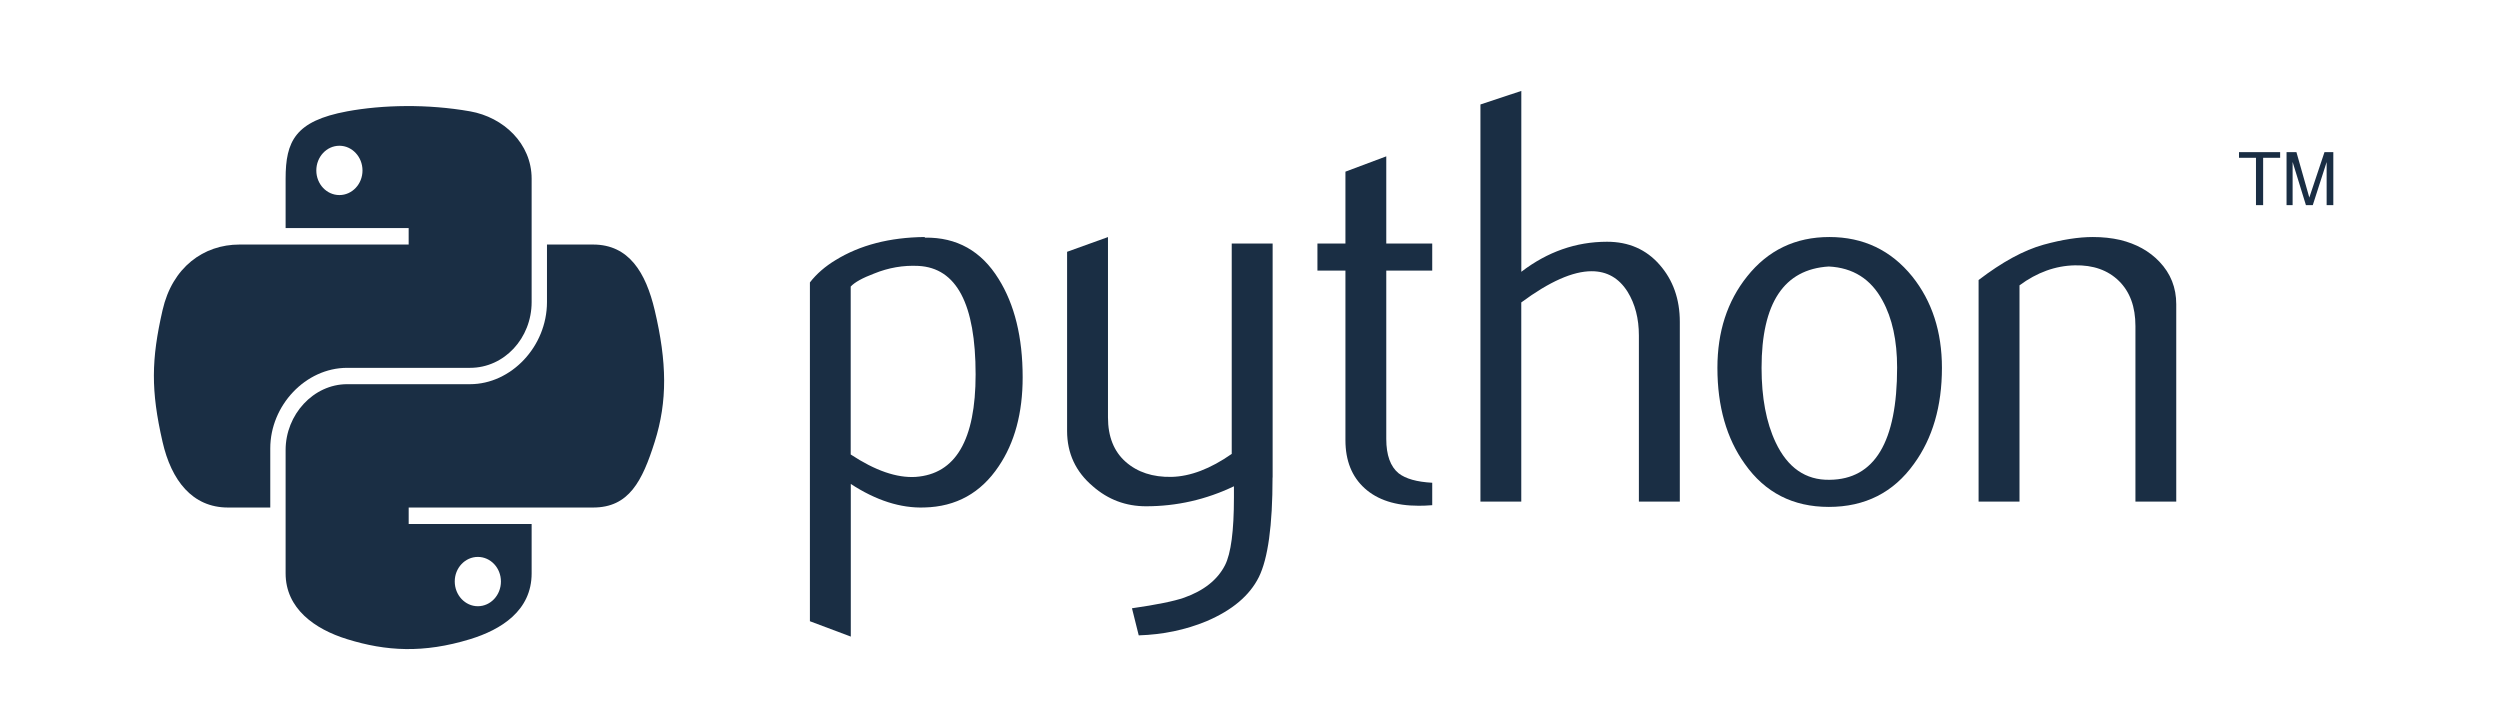
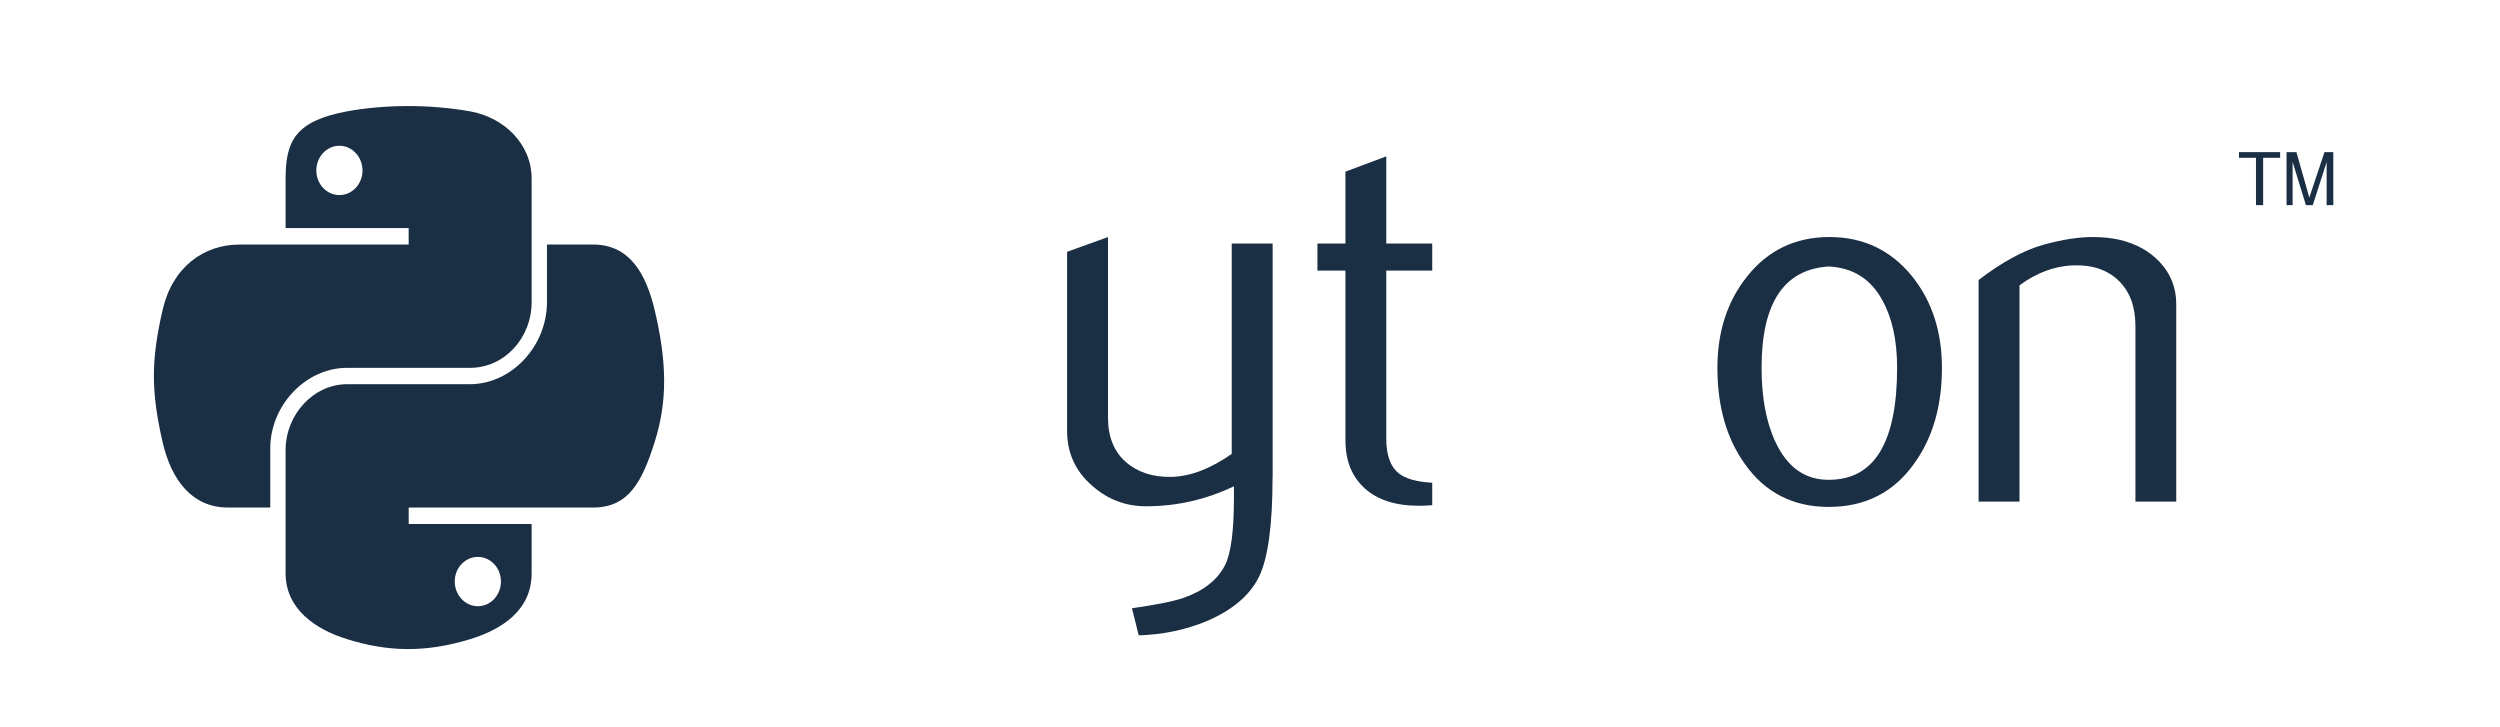
<svg xmlns="http://www.w3.org/2000/svg" width="110" height="32" viewBox="0 0 110 32" fill="none">
  <g clip-path="url(#clip0)">
-     <path d="M42.927 16.473C42.927 13.377 42.089 11.787 40.41 11.7C39.744 11.666 39.091 11.779 38.457 12.038C37.952 12.229 37.611 12.416 37.431 12.608V19.997C38.504 20.705 39.457 21.035 40.287 20.984C42.048 20.86 42.927 19.36 42.927 16.473ZM44.997 16.6C44.997 18.173 44.645 19.479 43.943 20.516C43.157 21.692 42.068 22.295 40.677 22.329C39.627 22.366 38.546 22.019 37.435 21.294V28.01L35.636 27.334V12.427C35.931 12.046 36.31 11.719 36.771 11.441C37.841 10.784 39.144 10.446 40.675 10.429L40.701 10.456C42.101 10.437 43.179 11.043 43.937 12.27C44.641 13.394 44.997 14.838 44.997 16.6Z" fill="#1A2E44" />
    <path d="M55.992 21.007C55.992 23.116 55.792 24.576 55.39 25.39C54.986 26.203 54.218 26.851 53.085 27.334C52.166 27.714 51.173 27.922 50.104 27.956L49.807 26.764C50.892 26.609 51.656 26.453 52.1 26.298C52.972 25.988 53.57 25.512 53.899 24.872C54.164 24.351 54.293 23.358 54.293 21.889V21.396C53.063 21.985 51.773 22.276 50.425 22.276C49.539 22.276 48.757 21.985 48.085 21.396C47.329 20.756 46.952 19.944 46.952 18.96V11.079L48.751 10.431V18.364C48.751 19.213 49.012 19.865 49.531 20.322C50.05 20.779 50.724 21 51.548 20.983C52.372 20.964 53.257 20.628 54.196 19.972V10.716H55.996V21.007H55.992Z" fill="#1A2E44" />
    <path d="M63.016 22.228C62.802 22.247 62.604 22.253 62.424 22.253C61.406 22.253 60.612 21.998 60.047 21.486C59.481 20.974 59.199 20.268 59.199 19.366V11.907H57.967V10.716H59.199V7.553L60.996 6.879V10.716H63.018V11.907H60.996V19.315C60.996 20.025 61.178 20.529 61.54 20.825C61.851 21.067 62.345 21.205 63.018 21.241V22.228H63.016Z" fill="#1A2E44" />
-     <path d="M73.91 22.07H72.111V14.761C72.111 14.017 71.945 13.377 71.616 12.841C71.236 12.236 70.709 11.934 70.03 11.934C69.206 11.934 68.174 12.391 66.936 13.307V22.07H65.139V4.597L66.938 4V11.959C68.087 11.079 69.344 10.637 70.709 10.637C71.662 10.637 72.434 10.975 73.023 11.649C73.615 12.323 73.912 13.162 73.912 14.164V22.07H73.91Z" fill="#1A2E44" />
    <path d="M83.473 16.173C83.473 14.985 83.259 14.002 82.831 13.224C82.322 12.278 81.534 11.779 80.466 11.726C78.493 11.847 77.509 13.333 77.509 16.186C77.509 17.493 77.713 18.586 78.127 19.462C78.654 20.578 79.446 21.13 80.502 21.111C82.484 21.094 83.473 19.449 83.473 16.173ZM85.445 16.186C85.445 17.878 85.033 19.287 84.213 20.412C83.31 21.672 82.062 22.304 80.468 22.304C78.889 22.304 77.659 21.672 76.772 20.412C75.966 19.287 75.566 17.878 75.566 16.186C75.566 14.593 76.001 13.256 76.871 12.166C77.79 11.009 79 10.429 80.492 10.429C81.987 10.429 83.203 11.009 84.14 12.166C85.01 13.256 85.445 14.595 85.445 16.186Z" fill="#1A2E44" />
    <path d="M95.759 22.07H93.959V14.347C93.959 13.498 93.717 12.837 93.232 12.361C92.748 11.887 92.101 11.658 91.297 11.675C90.443 11.691 89.629 11.985 88.858 12.555V22.07H87.058V12.321C88.094 11.528 89.047 11.009 89.916 10.767C90.736 10.541 91.461 10.429 92.085 10.429C92.513 10.429 92.913 10.471 93.291 10.558C93.998 10.731 94.573 11.05 95.016 11.517C95.51 12.036 95.755 12.657 95.755 13.384V22.07H95.759Z" fill="#1A2E44" />
    <path d="M17.862 4.667C16.937 4.672 16.053 4.755 15.275 4.899C12.983 5.324 12.567 6.217 12.567 7.863V10.035H17.981V10.76H12.567H10.535C8.962 10.76 7.582 11.755 7.152 13.649C6.655 15.82 6.633 17.176 7.152 19.442C7.538 21.13 8.457 22.331 10.03 22.331H11.892V19.727C11.892 17.846 13.439 16.185 15.275 16.185H20.684C22.19 16.185 23.392 14.88 23.392 13.29V7.863C23.392 6.317 22.154 5.158 20.684 4.899C19.753 4.735 18.787 4.661 17.862 4.667ZM14.934 6.413C15.493 6.413 15.95 6.902 15.95 7.501C15.95 8.101 15.493 8.583 14.934 8.583C14.372 8.583 13.918 8.099 13.918 7.501C13.918 6.902 14.372 6.413 14.934 6.413Z" fill="#1A2E44" />
    <path d="M24.067 10.758V13.29C24.067 15.252 22.485 16.904 20.684 16.904H15.275C13.793 16.904 12.567 18.239 12.567 19.801V25.229C12.567 26.774 13.843 27.682 15.275 28.124C16.99 28.656 18.634 28.751 20.684 28.124C22.047 27.707 23.392 26.872 23.392 25.229V23.056H17.982V22.331H23.39H26.099C27.672 22.331 28.26 21.175 28.807 19.442C29.372 17.656 29.348 15.939 28.807 13.649C28.417 11.999 27.676 10.76 26.099 10.76H24.067V10.758ZM21.025 24.504C21.587 24.504 22.041 24.988 22.041 25.586C22.041 26.187 21.587 26.674 21.025 26.674C20.466 26.674 20.009 26.185 20.009 25.586C20.007 24.988 20.466 24.504 21.025 24.504Z" fill="#1A2E44" />
    <path d="M99.263 9.027H99.578V6.944H100.326V6.695H98.516V6.944H99.263V9.027ZM100.606 9.027H100.875V7.125L101.461 9.027H101.762L102.372 7.131V9.027H102.666V6.695H102.277L101.61 8.692L101.043 6.695H100.608V9.027" fill="#1A2E44" />
  </g>
  <defs>
    <clipPath id="clip0">
      <rect width="95.894" height="24.558" fill="white" transform="translate(6.771 4)" />
    </clipPath>
  </defs>
</svg>